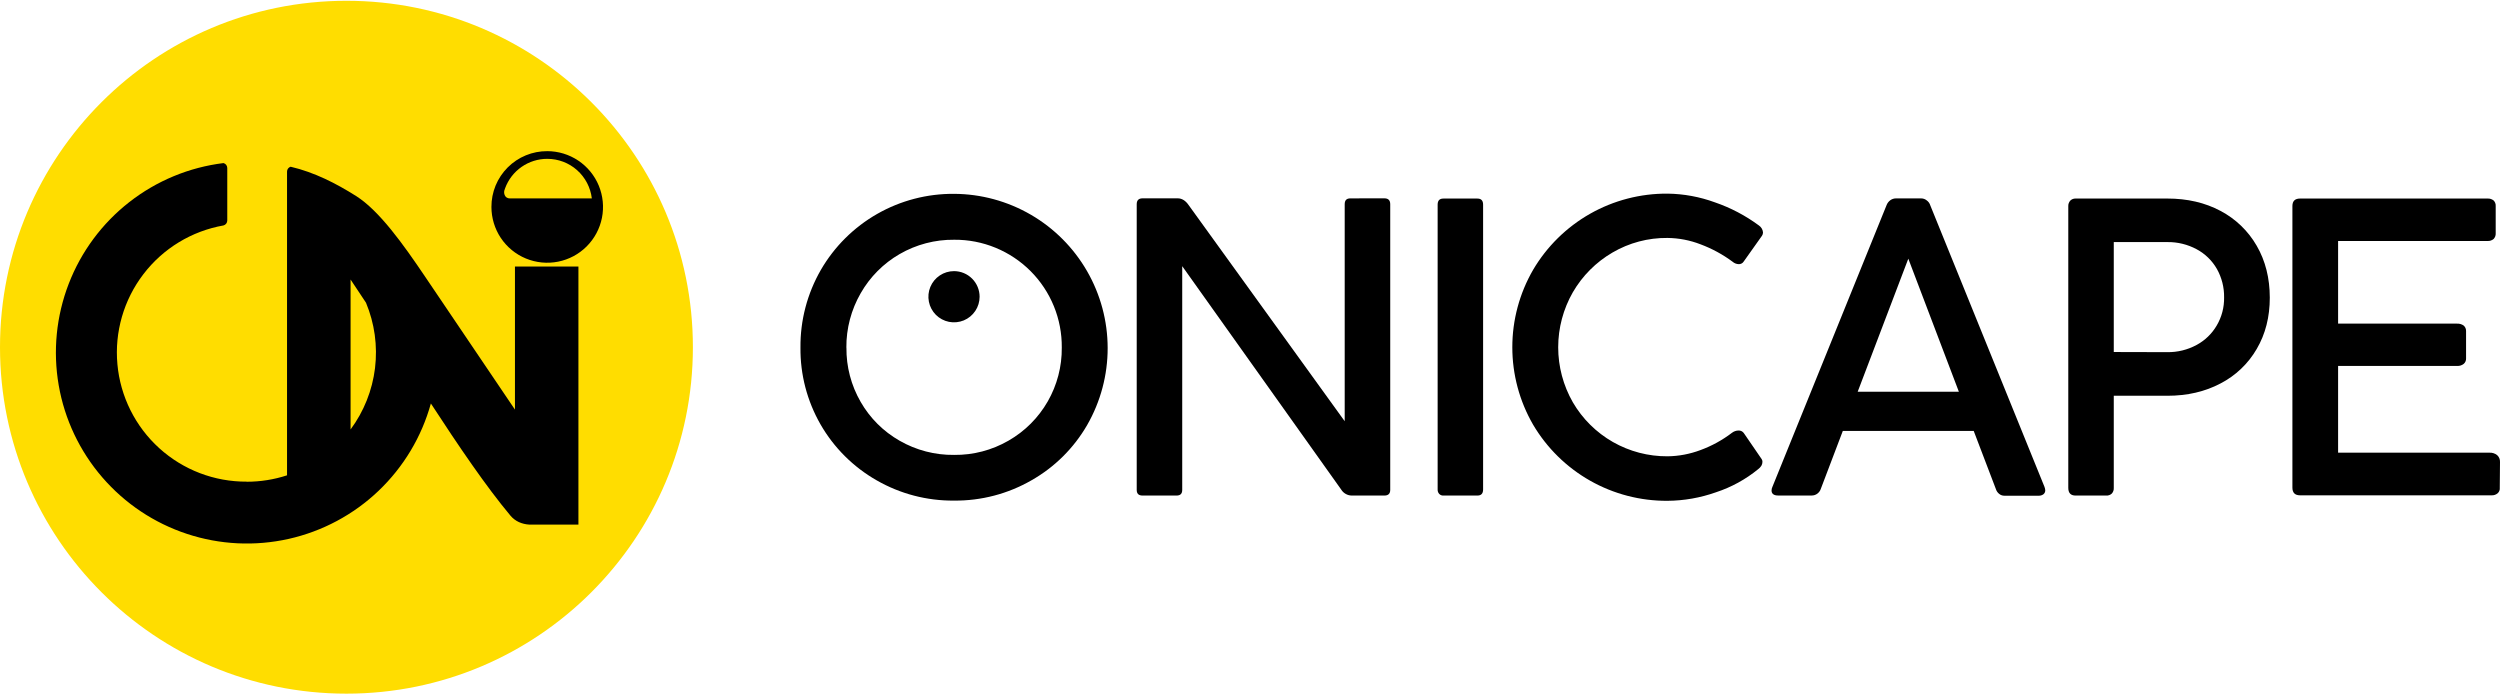
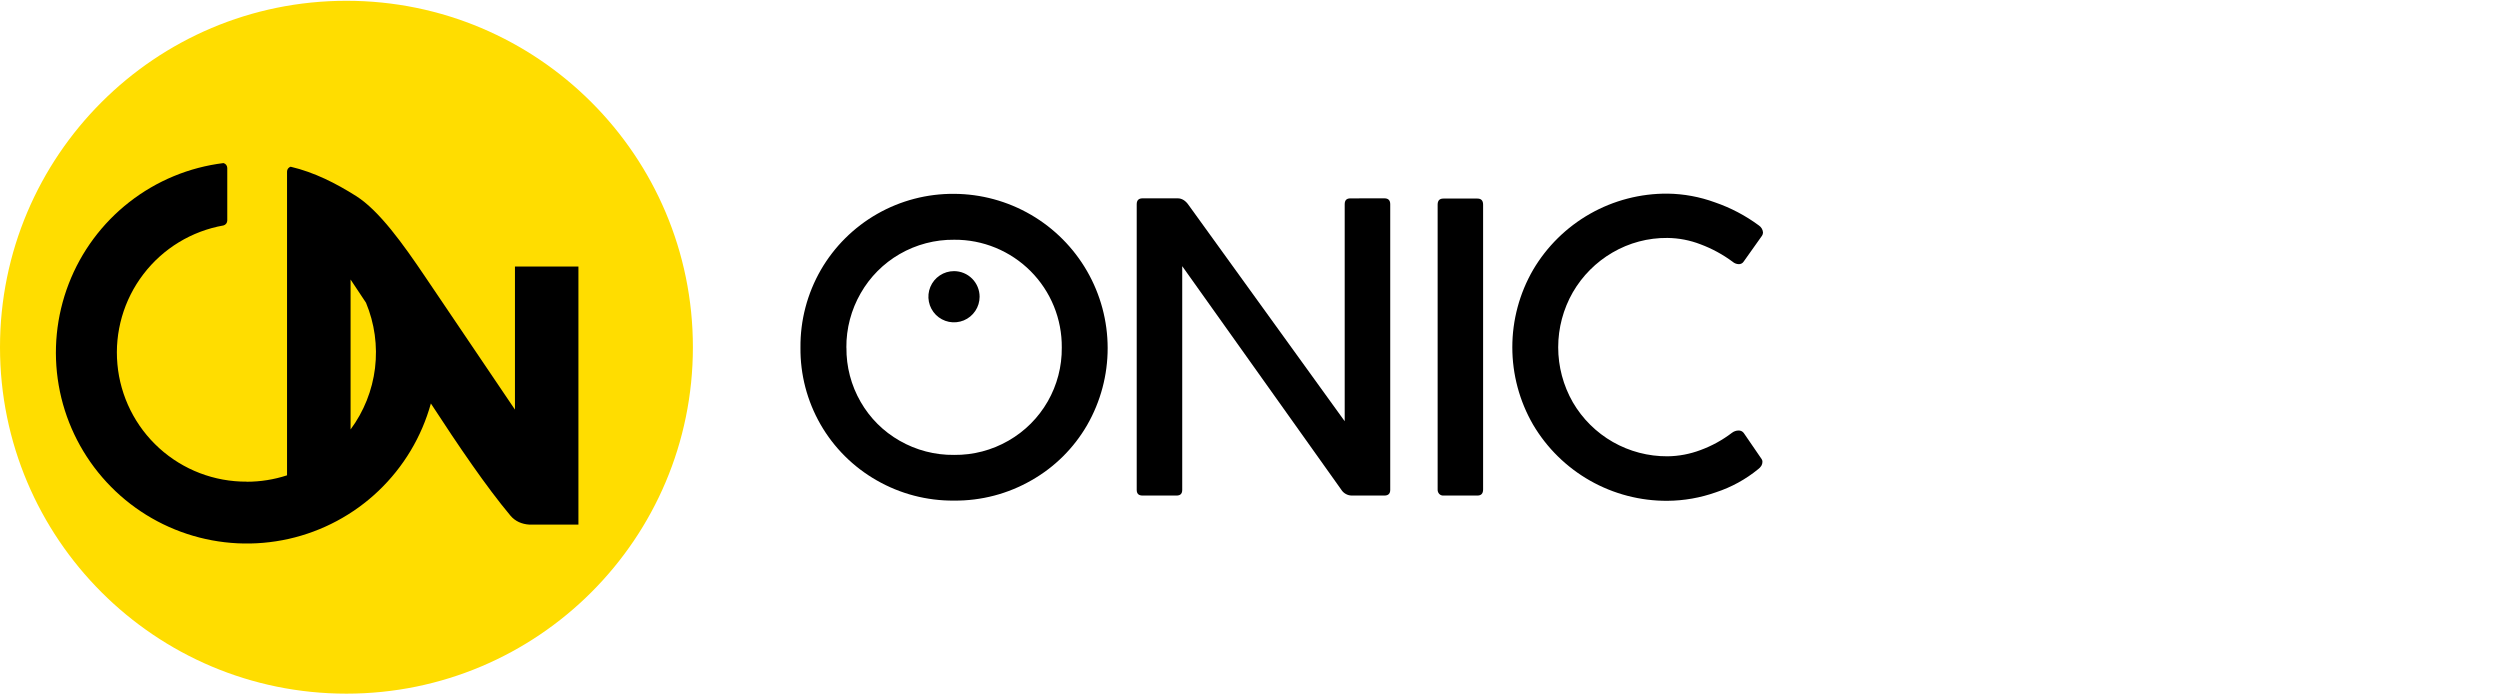
<svg xmlns="http://www.w3.org/2000/svg" width="108" height="30" viewBox="0 0 108 30" fill="none">
  <g clip-path="url(#clip0_3194_28103)">
    <path d="M14.966 29.966C23.232 29.966 29.933 23.266 29.933 15C29.933 6.734 23.232 0.034 14.966 0.034C6.701 0.034 0 6.734 0 15C0 23.266 6.701 29.966 14.966 29.966Z" fill="#FFDD00" />
    <path fill-rule="evenodd" clip-rule="evenodd" d="M10.662 20.811C11.252 20.811 11.839 20.717 12.4 20.534C12.4 16.157 12.4 11.783 12.4 7.412C12.4 7.365 12.415 7.319 12.443 7.281C12.471 7.244 12.51 7.216 12.555 7.202C13.584 7.444 14.512 7.919 15.38 8.466C16.386 9.102 17.415 10.544 18.373 11.964L22.246 17.695V11.514H24.988V22.662H22.885H22.855C22.703 22.653 22.554 22.616 22.415 22.554C22.274 22.488 22.149 22.393 22.05 22.274C21.008 21.03 19.804 19.258 18.614 17.43C18.216 18.869 17.434 20.174 16.352 21.205C15.271 22.235 13.93 22.952 12.472 23.28C11.014 23.607 9.495 23.533 8.077 23.064C6.658 22.596 5.393 21.751 4.418 20.62C3.442 19.489 2.791 18.114 2.536 16.642C2.281 15.17 2.43 13.656 2.968 12.262C3.505 10.869 4.411 9.647 5.589 8.728C6.767 7.809 8.172 7.227 9.655 7.045C9.701 7.057 9.743 7.084 9.772 7.122C9.801 7.161 9.817 7.207 9.818 7.255V9.528C9.817 9.576 9.801 9.623 9.772 9.661C9.743 9.699 9.701 9.726 9.655 9.739C8.278 9.982 7.043 10.733 6.195 11.844C5.346 12.954 4.945 14.343 5.072 15.735C5.198 17.127 5.843 18.421 6.878 19.36C7.914 20.3 9.264 20.816 10.662 20.807V20.811ZM15.145 18.553C15.72 17.776 16.084 16.863 16.201 15.903C16.317 14.944 16.183 13.97 15.811 13.078C15.579 12.726 15.358 12.39 15.145 12.075V18.553Z" fill="black" />
-     <path fill-rule="evenodd" clip-rule="evenodd" d="M23.641 6.53C24.118 6.53 24.584 6.672 24.98 6.937C25.376 7.202 25.685 7.578 25.867 8.019C26.049 8.459 26.097 8.944 26.004 9.411C25.911 9.878 25.681 10.308 25.344 10.645C25.007 10.982 24.577 11.211 24.11 11.304C23.642 11.397 23.158 11.349 22.718 11.167C22.277 10.985 21.901 10.676 21.636 10.28C21.371 9.883 21.23 9.417 21.23 8.941C21.228 8.624 21.29 8.31 21.41 8.016C21.531 7.723 21.709 7.457 21.933 7.233C22.157 7.008 22.424 6.831 22.717 6.71C23.01 6.59 23.324 6.528 23.641 6.53Z" fill="black" />
    <path fill-rule="evenodd" clip-rule="evenodd" d="M23.641 6.862C24.116 6.861 24.574 7.035 24.929 7.35C25.284 7.665 25.511 8.1 25.567 8.571H22.031C21.762 8.571 21.77 8.289 21.783 8.245C21.797 8.201 21.807 8.168 21.821 8.131C21.958 7.758 22.206 7.437 22.532 7.21C22.857 6.983 23.245 6.861 23.641 6.862Z" fill="#FFDD00" />
-     <path fill-rule="evenodd" clip-rule="evenodd" d="M99.032 8.9C99.032 8.685 99.143 8.577 99.364 8.577H107.464C107.558 8.572 107.651 8.602 107.725 8.661C107.756 8.692 107.78 8.73 107.795 8.771C107.811 8.812 107.817 8.856 107.814 8.9V10.078C107.817 10.123 107.81 10.168 107.795 10.21C107.779 10.252 107.755 10.291 107.725 10.324C107.652 10.385 107.558 10.416 107.464 10.411H101.006V13.981H106.147C106.249 13.976 106.349 14.006 106.432 14.065C106.466 14.095 106.493 14.133 106.511 14.175C106.528 14.217 106.536 14.263 106.534 14.308V15.482C106.537 15.528 106.528 15.573 106.51 15.614C106.492 15.656 106.465 15.693 106.43 15.722C106.35 15.783 106.251 15.814 106.151 15.809H101.006V19.556H107.541C107.662 19.549 107.781 19.586 107.876 19.661C107.918 19.699 107.951 19.745 107.972 19.797C107.993 19.849 108.003 19.905 108 19.961L107.99 21.066C107.996 21.111 107.99 21.157 107.974 21.2C107.958 21.243 107.932 21.281 107.897 21.311C107.825 21.371 107.733 21.402 107.639 21.398H99.364C99.143 21.398 99.032 21.288 99.032 21.066V8.9Z" fill="black" />
-     <path fill-rule="evenodd" clip-rule="evenodd" d="M93.63 15.213C94.07 15.219 94.504 15.112 94.891 14.903C95.254 14.708 95.556 14.417 95.763 14.061C95.979 13.694 96.089 13.274 96.081 12.848C96.088 12.419 95.981 11.995 95.771 11.62C95.565 11.259 95.262 10.964 94.896 10.768C94.508 10.559 94.073 10.452 93.632 10.458H91.315V15.207L93.63 15.213ZM93.63 8.577C94.49 8.577 95.257 8.754 95.925 9.11C96.58 9.455 97.124 9.979 97.492 10.621C97.867 11.27 98.054 12.016 98.055 12.858C98.055 13.691 97.868 14.429 97.492 15.072C97.123 15.71 96.579 16.229 95.923 16.567C95.255 16.92 94.488 17.097 93.628 17.097H91.315V21.075C91.318 21.12 91.312 21.164 91.298 21.206C91.283 21.249 91.261 21.288 91.231 21.321C91.199 21.351 91.161 21.375 91.119 21.39C91.077 21.405 91.033 21.411 90.989 21.408H89.664C89.455 21.408 89.35 21.297 89.35 21.075V8.91C89.347 8.866 89.354 8.821 89.369 8.78C89.384 8.738 89.407 8.7 89.436 8.667C89.466 8.637 89.501 8.614 89.541 8.598C89.58 8.583 89.622 8.576 89.664 8.577H93.63Z" fill="black" />
-     <path fill-rule="evenodd" clip-rule="evenodd" d="M84.623 16.923L82.439 11.175L80.252 16.923H84.623ZM88.32 21.028C88.339 21.076 88.351 21.126 88.355 21.178C88.356 21.211 88.35 21.243 88.337 21.273C88.323 21.303 88.303 21.33 88.278 21.351C88.216 21.397 88.139 21.42 88.062 21.415H86.591C86.509 21.416 86.429 21.389 86.366 21.337C86.298 21.284 86.247 21.21 86.222 21.127L85.264 18.615H79.61L78.66 21.116C78.633 21.202 78.578 21.276 78.505 21.329C78.438 21.378 78.357 21.405 78.273 21.406H76.813C76.627 21.406 76.531 21.329 76.531 21.188C76.532 21.134 76.545 21.081 76.568 21.033L81.498 8.867C81.53 8.78 81.588 8.703 81.663 8.649C81.733 8.598 81.817 8.571 81.903 8.571H82.993C83.08 8.571 83.165 8.6 83.232 8.655C83.306 8.707 83.361 8.782 83.387 8.868L88.32 21.028Z" fill="black" />
    <path fill-rule="evenodd" clip-rule="evenodd" d="M74.821 18.697C74.902 18.635 75 18.6 75.102 18.598C75.146 18.596 75.19 18.604 75.23 18.623C75.269 18.642 75.304 18.67 75.33 18.705L76.104 19.834C76.127 19.869 76.139 19.91 76.138 19.951C76.137 20.012 76.121 20.071 76.09 20.123C76.054 20.178 76.008 20.227 75.955 20.266C75.413 20.71 74.793 21.049 74.128 21.267C73.456 21.505 72.749 21.63 72.037 21.635C70.865 21.643 69.712 21.343 68.692 20.765C67.673 20.187 66.823 19.352 66.228 18.343C65.641 17.327 65.332 16.174 65.332 15.002C65.332 13.828 65.641 12.676 66.228 11.66C66.822 10.65 67.672 9.814 68.691 9.235C69.711 8.657 70.864 8.357 72.037 8.365C72.736 8.374 73.428 8.501 74.085 8.742C74.767 8.976 75.408 9.314 75.987 9.742C76.037 9.776 76.079 9.82 76.109 9.872C76.139 9.924 76.157 9.982 76.162 10.042C76.162 10.092 76.147 10.142 76.119 10.183L75.328 11.298C75.306 11.334 75.274 11.364 75.235 11.384C75.197 11.404 75.154 11.414 75.111 11.412C75.014 11.408 74.921 11.371 74.848 11.307C74.424 10.992 73.957 10.739 73.462 10.554C73.007 10.378 72.524 10.285 72.036 10.279C71.2 10.27 70.378 10.489 69.657 10.911C68.947 11.325 68.358 11.916 67.946 12.627C67.532 13.351 67.314 14.17 67.314 15.003C67.314 15.836 67.532 16.655 67.946 17.378C68.362 18.093 68.96 18.685 69.678 19.095C70.396 19.504 71.209 19.717 72.036 19.712C72.523 19.707 73.006 19.615 73.462 19.443C73.95 19.264 74.408 19.012 74.821 18.697Z" fill="black" />
    <path fill-rule="evenodd" clip-rule="evenodd" d="M64.07 21.144C64.07 21.321 63.988 21.408 63.824 21.408H62.353C62.319 21.41 62.286 21.404 62.255 21.392C62.224 21.379 62.196 21.36 62.173 21.336C62.15 21.31 62.132 21.28 62.12 21.247C62.109 21.214 62.104 21.179 62.106 21.144V8.841C62.106 8.664 62.188 8.578 62.353 8.578H63.824C63.988 8.578 64.07 8.664 64.07 8.841V21.144Z" fill="black" />
    <path fill-rule="evenodd" clip-rule="evenodd" d="M59.804 8.568C59.974 8.568 60.058 8.652 60.058 8.823V21.162C60.058 21.327 59.974 21.408 59.804 21.408H58.409C58.314 21.409 58.221 21.386 58.138 21.339C58.054 21.293 57.985 21.226 57.936 21.144L51.072 11.498V21.162C51.072 21.327 50.994 21.408 50.826 21.408H49.361C49.19 21.408 49.106 21.33 49.106 21.162V8.823C49.106 8.652 49.19 8.568 49.361 8.568H50.876C51.059 8.568 51.218 8.667 51.353 8.865L58.091 18.197V8.825C58.091 8.653 58.169 8.57 58.337 8.57L59.804 8.568Z" fill="black" />
    <path fill-rule="evenodd" clip-rule="evenodd" d="M34.58 15.018C34.568 13.84 34.873 12.681 35.461 11.66C36.044 10.653 36.884 9.818 37.895 9.241C38.906 8.664 40.052 8.365 41.216 8.374C42.382 8.379 43.526 8.691 44.534 9.276C45.542 9.862 46.379 10.703 46.961 11.713C47.543 12.723 47.85 13.869 47.851 15.035C47.852 16.201 47.547 17.347 46.967 18.358C46.392 19.355 45.562 20.18 44.562 20.748C43.544 21.334 42.389 21.637 41.216 21.626C40.041 21.637 38.885 21.334 37.867 20.748C36.858 20.172 36.022 19.337 35.444 18.33C34.867 17.322 34.568 16.179 34.58 15.018ZM41.213 11.713C40.995 11.713 40.781 11.777 40.599 11.899C40.417 12.02 40.275 12.193 40.191 12.395C40.107 12.597 40.085 12.819 40.128 13.034C40.17 13.249 40.276 13.446 40.43 13.601C40.585 13.755 40.782 13.861 40.996 13.904C41.211 13.946 41.434 13.924 41.636 13.841C41.838 13.757 42.011 13.615 42.132 13.433C42.254 13.252 42.319 13.038 42.319 12.819C42.319 12.526 42.202 12.244 41.995 12.037C41.788 11.83 41.507 11.713 41.213 11.713ZM36.566 15.018C36.557 15.84 36.769 16.649 37.18 17.361C37.581 18.06 38.161 18.639 38.861 19.038C39.578 19.45 40.392 19.662 41.219 19.652C42.042 19.661 42.852 19.449 43.565 19.038C44.272 18.634 44.858 18.048 45.263 17.341C45.668 16.634 45.877 15.832 45.869 15.018C45.875 14.405 45.759 13.797 45.528 13.23C45.297 12.663 44.955 12.147 44.522 11.713C44.09 11.28 43.575 10.936 43.008 10.703C42.442 10.47 41.834 10.352 41.222 10.357C40.395 10.348 39.58 10.562 38.864 10.976C38.164 11.38 37.584 11.963 37.183 12.665C36.771 13.38 36.556 14.192 36.563 15.018H36.566Z" fill="black" />
  </g>
  <defs>
    <clipPath id="clip0_3194_28103">
      <rect width="108" height="30" fill="white" />
    </clipPath>
  </defs>
</svg>